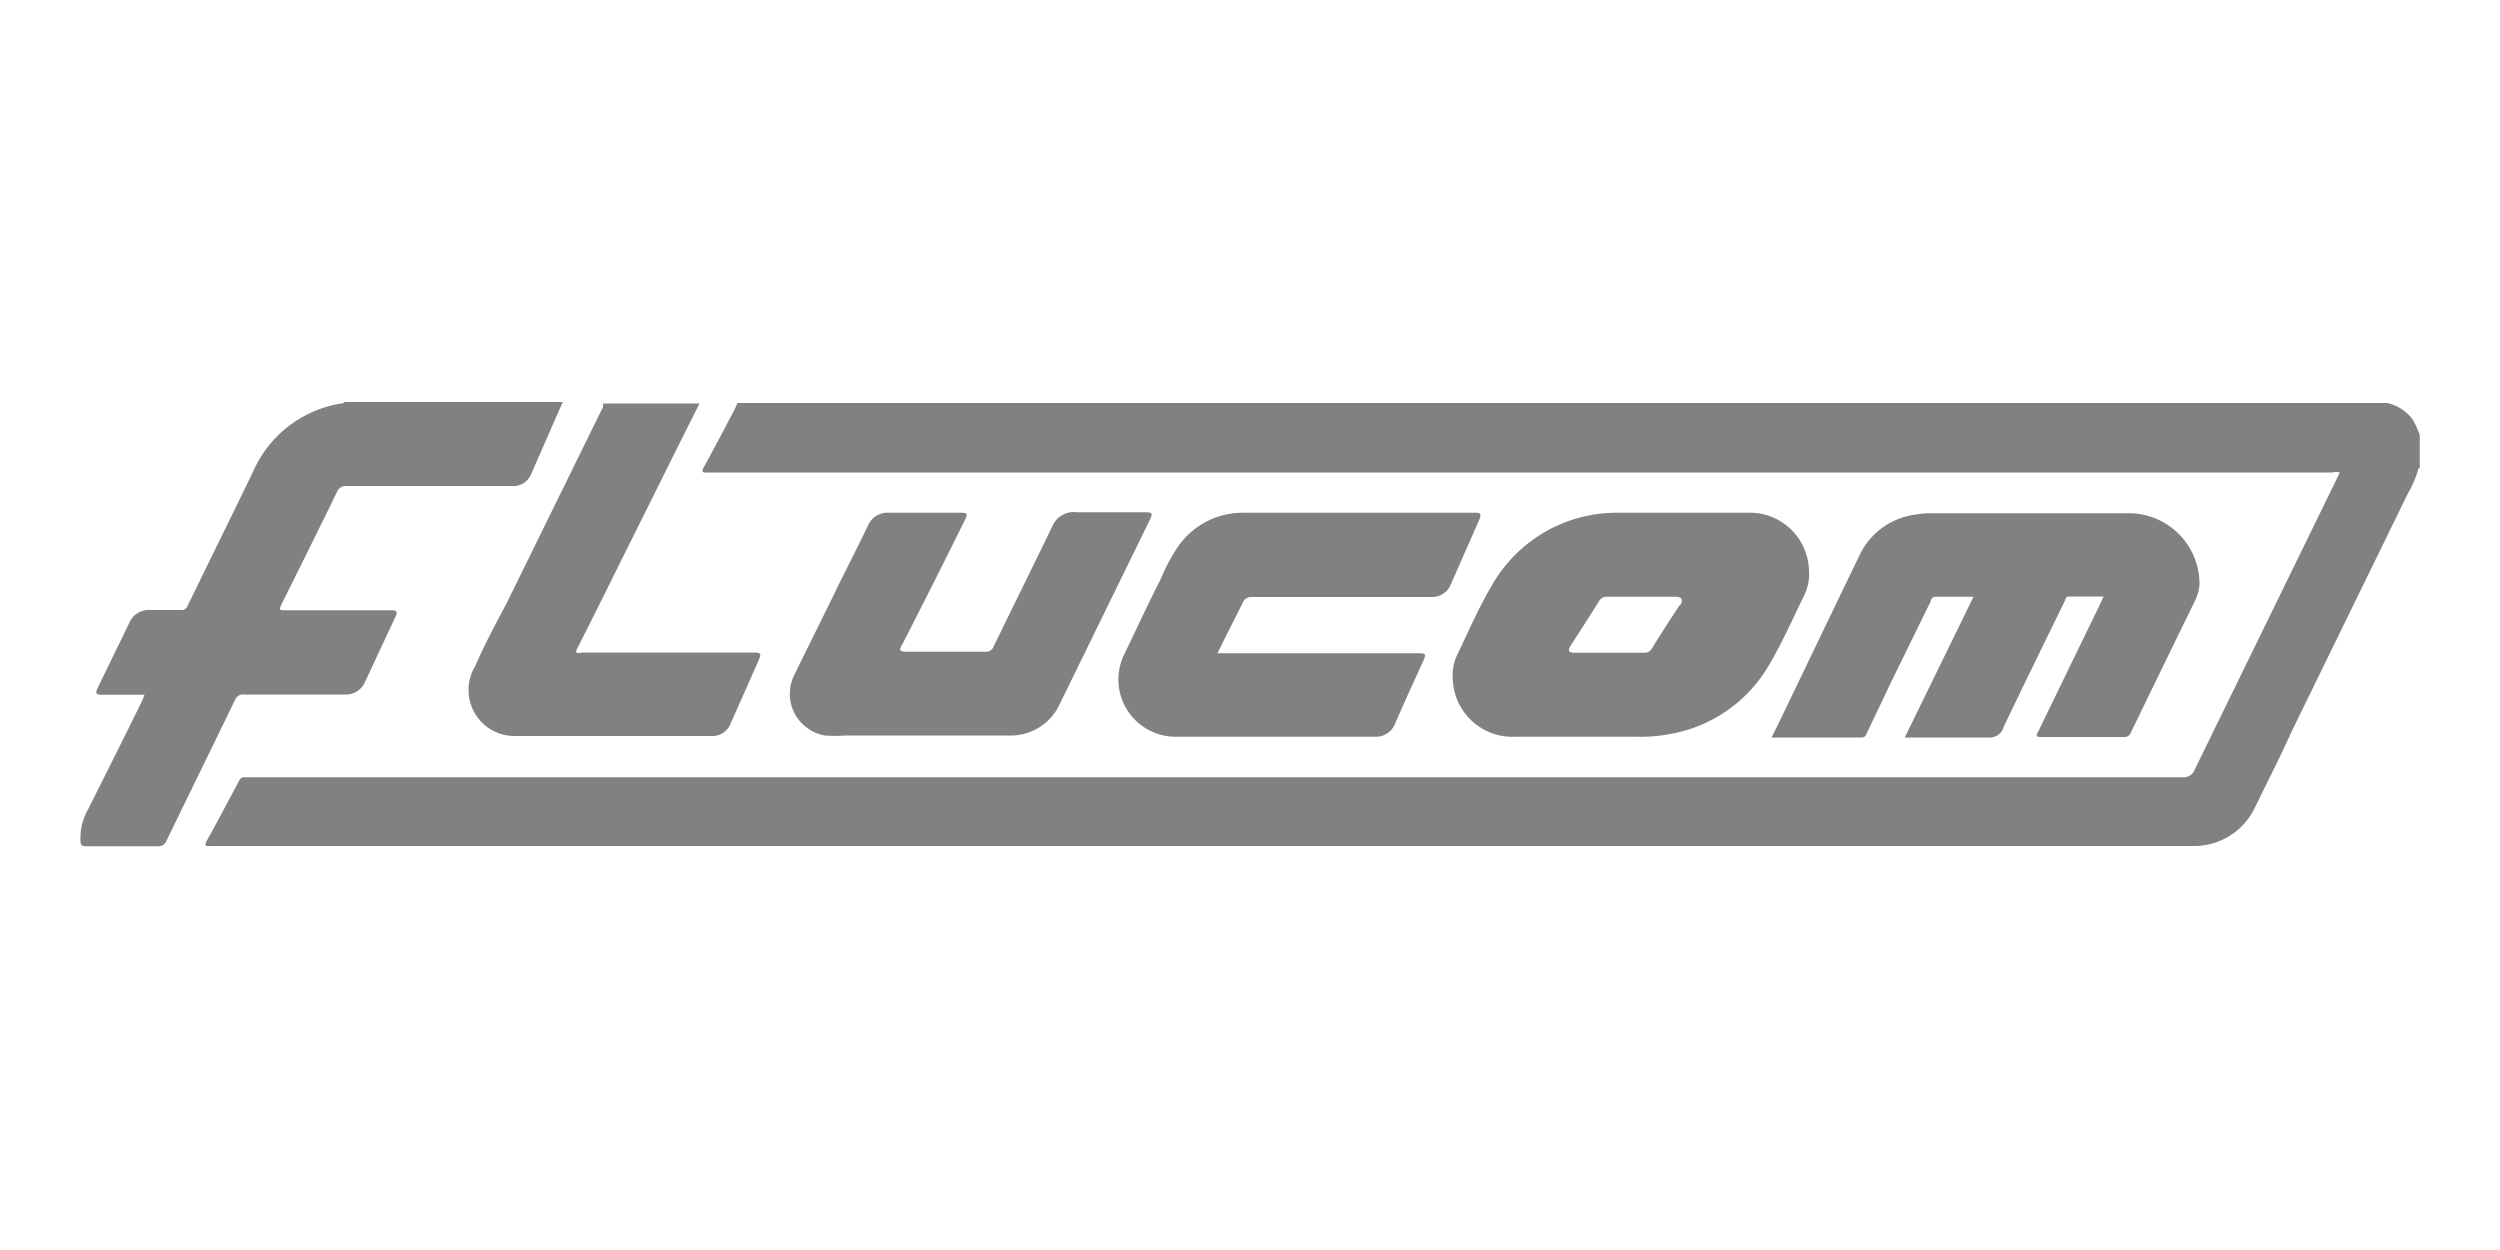
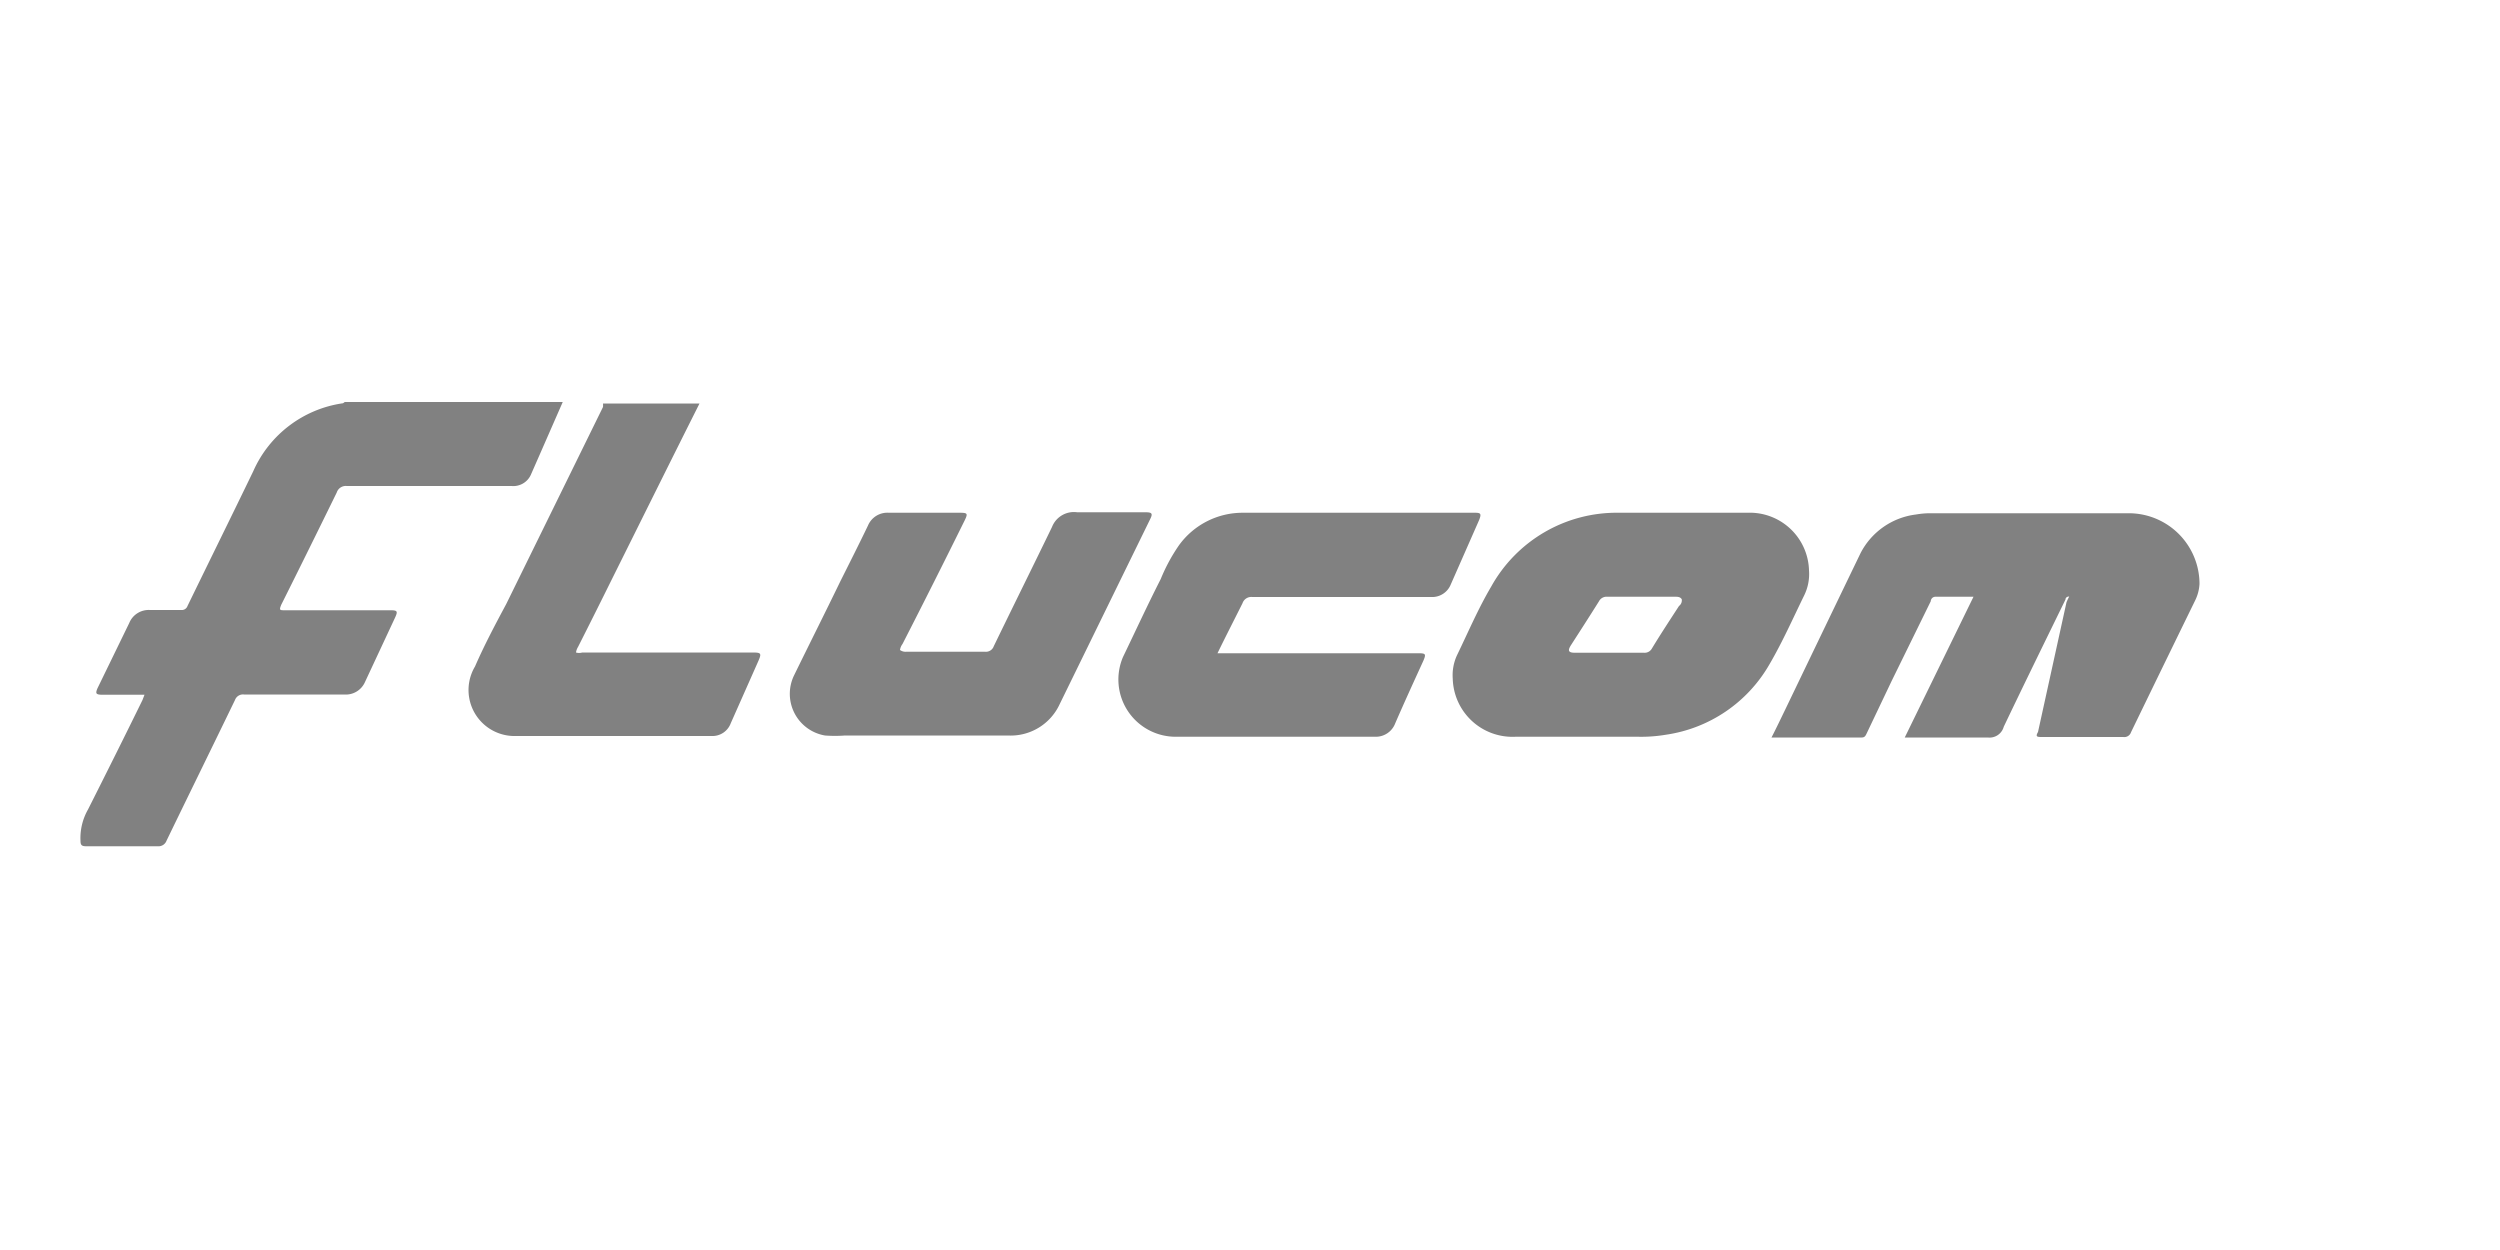
<svg xmlns="http://www.w3.org/2000/svg" viewBox="0 0 100 50">
  <defs>
    <style>.cls-2{fill:#818181}</style>
  </defs>
  <g id="Capa_2" data-name="Capa 2">
    <g id="Capa_1-2" data-name="Capa 1">
      <path fill="none" d="M0 0h100v50H0z" />
-       <path class="cls-2" d="M96.5 16.77a1.76 1.76 0 00-1-.65h-66a2.06 2.06 0 01-.12.26c-.4.77-.81 1.55-1.23 2.31-.09.17-.06.23.13.21h65a.57.57 0 01.31 0l-.06.13q-2.86 5.86-5.74 11.75a.48.48 0 01-.52.31H9.8a.21.21 0 00-.23.13c-.44.82-.87 1.64-1.32 2.45-.07.15 0 .19.12.17h79.29a2.7 2.7 0 002.57-1.61c.49-1 1-2 1.45-3l4.64-9.5a4 4 0 00.42-1h.05V17.4a3.6 3.6 0 00-.29-.63z" />
-       <path class="cls-2" d="M9.76 27.78h4a.84.84 0 00.84-.5l1.2-2.57c.12-.26.1-.3-.19-.3h-4.22c-.2 0-.23 0-.14-.22.75-1.5 1.49-3 2.22-4.49a.38.38 0 01.4-.26h6.59a.77.77 0 00.77-.44c.44-1 .85-1.94 1.28-2.92h-8.72l-.07.05a4.64 4.64 0 00-3.59 2.72c-.87 1.8-1.76 3.6-2.63 5.39a.24.24 0 01-.25.16H6a.84.84 0 00-.83.52L3.9 27.53c-.09.21-.06.25.16.26h1.72L5.7 28c-.7 1.43-1.44 2.91-2.18 4.38a2.31 2.31 0 00-.3 1.26c0 .17.06.21.22.21h2.87a.34.34 0 00.35-.22c.91-1.88 1.83-3.75 2.74-5.63a.34.34 0 01.36-.22zM19 26.66a1.84 1.84 0 001.64 2.78h7.82a.78.78 0 00.77-.51l1.1-2.48c.14-.32.12-.35-.24-.35h-6.8a.43.43 0 01-.25 0 .58.58 0 01.08-.22c.46-.91.92-1.83 1.37-2.74 1.16-2.33 2.32-4.67 3.49-7h-3.86a.74.74 0 010 .14l-3.87 7.88c-.45.84-.88 1.65-1.25 2.5zm62.52 2.62c-.09.16-.07.2.12.2h3.29a.28.28 0 00.31-.19q1.28-2.64 2.57-5.28a1.7 1.7 0 00.17-.65 2.83 2.83 0 00-2.8-2.83h-7.9a3.39 3.39 0 00-.64.05 2.89 2.89 0 00-2.22 1.55c-1 2.07-2 4.15-3 6.23-.18.37-.36.75-.56 1.14h3.61c.13 0 .16-.09.2-.17l1-2.1 1.56-3.18c0-.07.06-.18.19-.18h1.52l-2.75 5.63h3.32a.59.59 0 00.64-.43c.81-1.7 1.64-3.39 2.47-5.09 0-.07.06-.12.15-.12h1.38a2.29 2.29 0 00-.11.23zM69.9 20.51h-5.16a5.74 5.74 0 00-5.09 2.95c-.52.88-.92 1.82-1.37 2.75a1.9 1.9 0 00-.17.94 2.39 2.39 0 002.51 2.32h4.9a5.93 5.93 0 001.11-.08 5.72 5.72 0 004.15-2.82c.52-.89.94-1.84 1.39-2.76a1.94 1.94 0 00.19-1 2.37 2.37 0 00-2.46-2.3zm-2.74 3.73c-.37.57-.74 1.13-1.09 1.71a.33.33 0 01-.31.16H63c-.26 0-.3-.08-.17-.29.38-.59.76-1.18 1.13-1.77a.34.34 0 01.33-.18H67c.1 0 .21 0 .27.1a.28.28 0 01-.11.27zM59 20.51h-9.28a3.14 3.14 0 00-2.56 1.3 7 7 0 00-.73 1.35c-.51 1-1 2.06-1.51 3.12A2.29 2.29 0 0047 29.47h8a.83.83 0 00.81-.54c.36-.83.74-1.66 1.12-2.49.12-.28.1-.31-.2-.31H48.7c.34-.7.68-1.36 1-2a.37.37 0 01.39-.25h7.15a.8.8 0 00.79-.5l1.14-2.59c.09-.24.06-.28-.17-.28zm-20.41.3c.13-.27.11-.3-.2-.3h-2.84a.84.84 0 00-.83.51c-.36.75-.74 1.5-1.11 2.24-.61 1.26-1.24 2.51-1.84 3.74A1.69 1.69 0 0033 29.42a5.35 5.35 0 00.8 0h6.51a2.16 2.16 0 002.08-1.26L46 20.78c.12-.24.09-.29-.2-.29h-2.72a.94.94 0 00-1 .59c-.77 1.59-1.56 3.18-2.33 4.77a.33.33 0 01-.34.22h-3.16A.38.38 0 0136 26a.51.51 0 01.1-.24q1.26-2.46 2.49-4.95z" />
+       <path class="cls-2" d="M9.76 27.78h4a.84.84 0 00.84-.5l1.2-2.57c.12-.26.1-.3-.19-.3h-4.22c-.2 0-.23 0-.14-.22.75-1.5 1.49-3 2.22-4.49a.38.38 0 01.4-.26h6.59a.77.77 0 00.77-.44c.44-1 .85-1.94 1.28-2.92h-8.72l-.07.05a4.64 4.64 0 00-3.59 2.72c-.87 1.8-1.76 3.6-2.63 5.39a.24.24 0 01-.25.16H6a.84.84 0 00-.83.52L3.9 27.53c-.09.21-.06.25.16.26h1.72L5.7 28c-.7 1.43-1.44 2.91-2.18 4.38a2.31 2.31 0 00-.3 1.26c0 .17.06.21.22.21h2.87a.34.34 0 00.35-.22c.91-1.88 1.83-3.75 2.74-5.63a.34.34 0 01.36-.22zM19 26.66a1.84 1.84 0 001.64 2.78h7.82a.78.78 0 00.77-.51l1.1-2.48c.14-.32.12-.35-.24-.35h-6.8a.43.43 0 01-.25 0 .58.58 0 01.08-.22c.46-.91.92-1.83 1.37-2.74 1.16-2.33 2.32-4.67 3.49-7h-3.86a.74.74 0 010 .14l-3.87 7.88c-.45.84-.88 1.65-1.25 2.5zm62.52 2.62c-.09.16-.07.2.12.2h3.29a.28.28 0 00.31-.19q1.28-2.64 2.57-5.28a1.7 1.7 0 00.17-.65 2.83 2.83 0 00-2.8-2.83h-7.9a3.39 3.39 0 00-.64.05 2.89 2.89 0 00-2.22 1.55c-1 2.07-2 4.15-3 6.23-.18.37-.36.75-.56 1.14h3.61c.13 0 .16-.09.2-.17l1-2.1 1.56-3.18c0-.07.06-.18.19-.18h1.52l-2.75 5.63h3.32a.59.59 0 00.64-.43c.81-1.7 1.64-3.39 2.47-5.09 0-.07.06-.12.15-.12a2.29 2.29 0 00-.11.23zM69.9 20.51h-5.16a5.74 5.74 0 00-5.09 2.95c-.52.88-.92 1.82-1.37 2.75a1.9 1.9 0 00-.17.94 2.39 2.39 0 002.51 2.32h4.9a5.93 5.93 0 001.11-.08 5.72 5.72 0 004.15-2.82c.52-.89.94-1.84 1.39-2.76a1.94 1.94 0 00.19-1 2.37 2.37 0 00-2.46-2.3zm-2.74 3.73c-.37.57-.74 1.13-1.09 1.71a.33.33 0 01-.31.16H63c-.26 0-.3-.08-.17-.29.38-.59.76-1.18 1.13-1.77a.34.34 0 01.33-.18H67c.1 0 .21 0 .27.1a.28.28 0 01-.11.27zM59 20.51h-9.28a3.14 3.14 0 00-2.56 1.3 7 7 0 00-.73 1.35c-.51 1-1 2.06-1.51 3.12A2.29 2.29 0 0047 29.47h8a.83.83 0 00.81-.54c.36-.83.74-1.66 1.12-2.49.12-.28.1-.31-.2-.31H48.7c.34-.7.68-1.36 1-2a.37.37 0 01.39-.25h7.15a.8.8 0 00.79-.5l1.14-2.59c.09-.24.06-.28-.17-.28zm-20.41.3c.13-.27.11-.3-.2-.3h-2.84a.84.84 0 00-.83.51c-.36.75-.74 1.5-1.11 2.24-.61 1.26-1.24 2.51-1.84 3.74A1.69 1.69 0 0033 29.42a5.35 5.35 0 00.8 0h6.51a2.16 2.16 0 002.08-1.26L46 20.78c.12-.24.09-.29-.2-.29h-2.72a.94.94 0 00-1 .59c-.77 1.59-1.56 3.18-2.33 4.77a.33.33 0 01-.34.22h-3.16A.38.38 0 0136 26a.51.51 0 01.1-.24q1.26-2.46 2.49-4.95z" />
    </g>
  </g>
</svg>